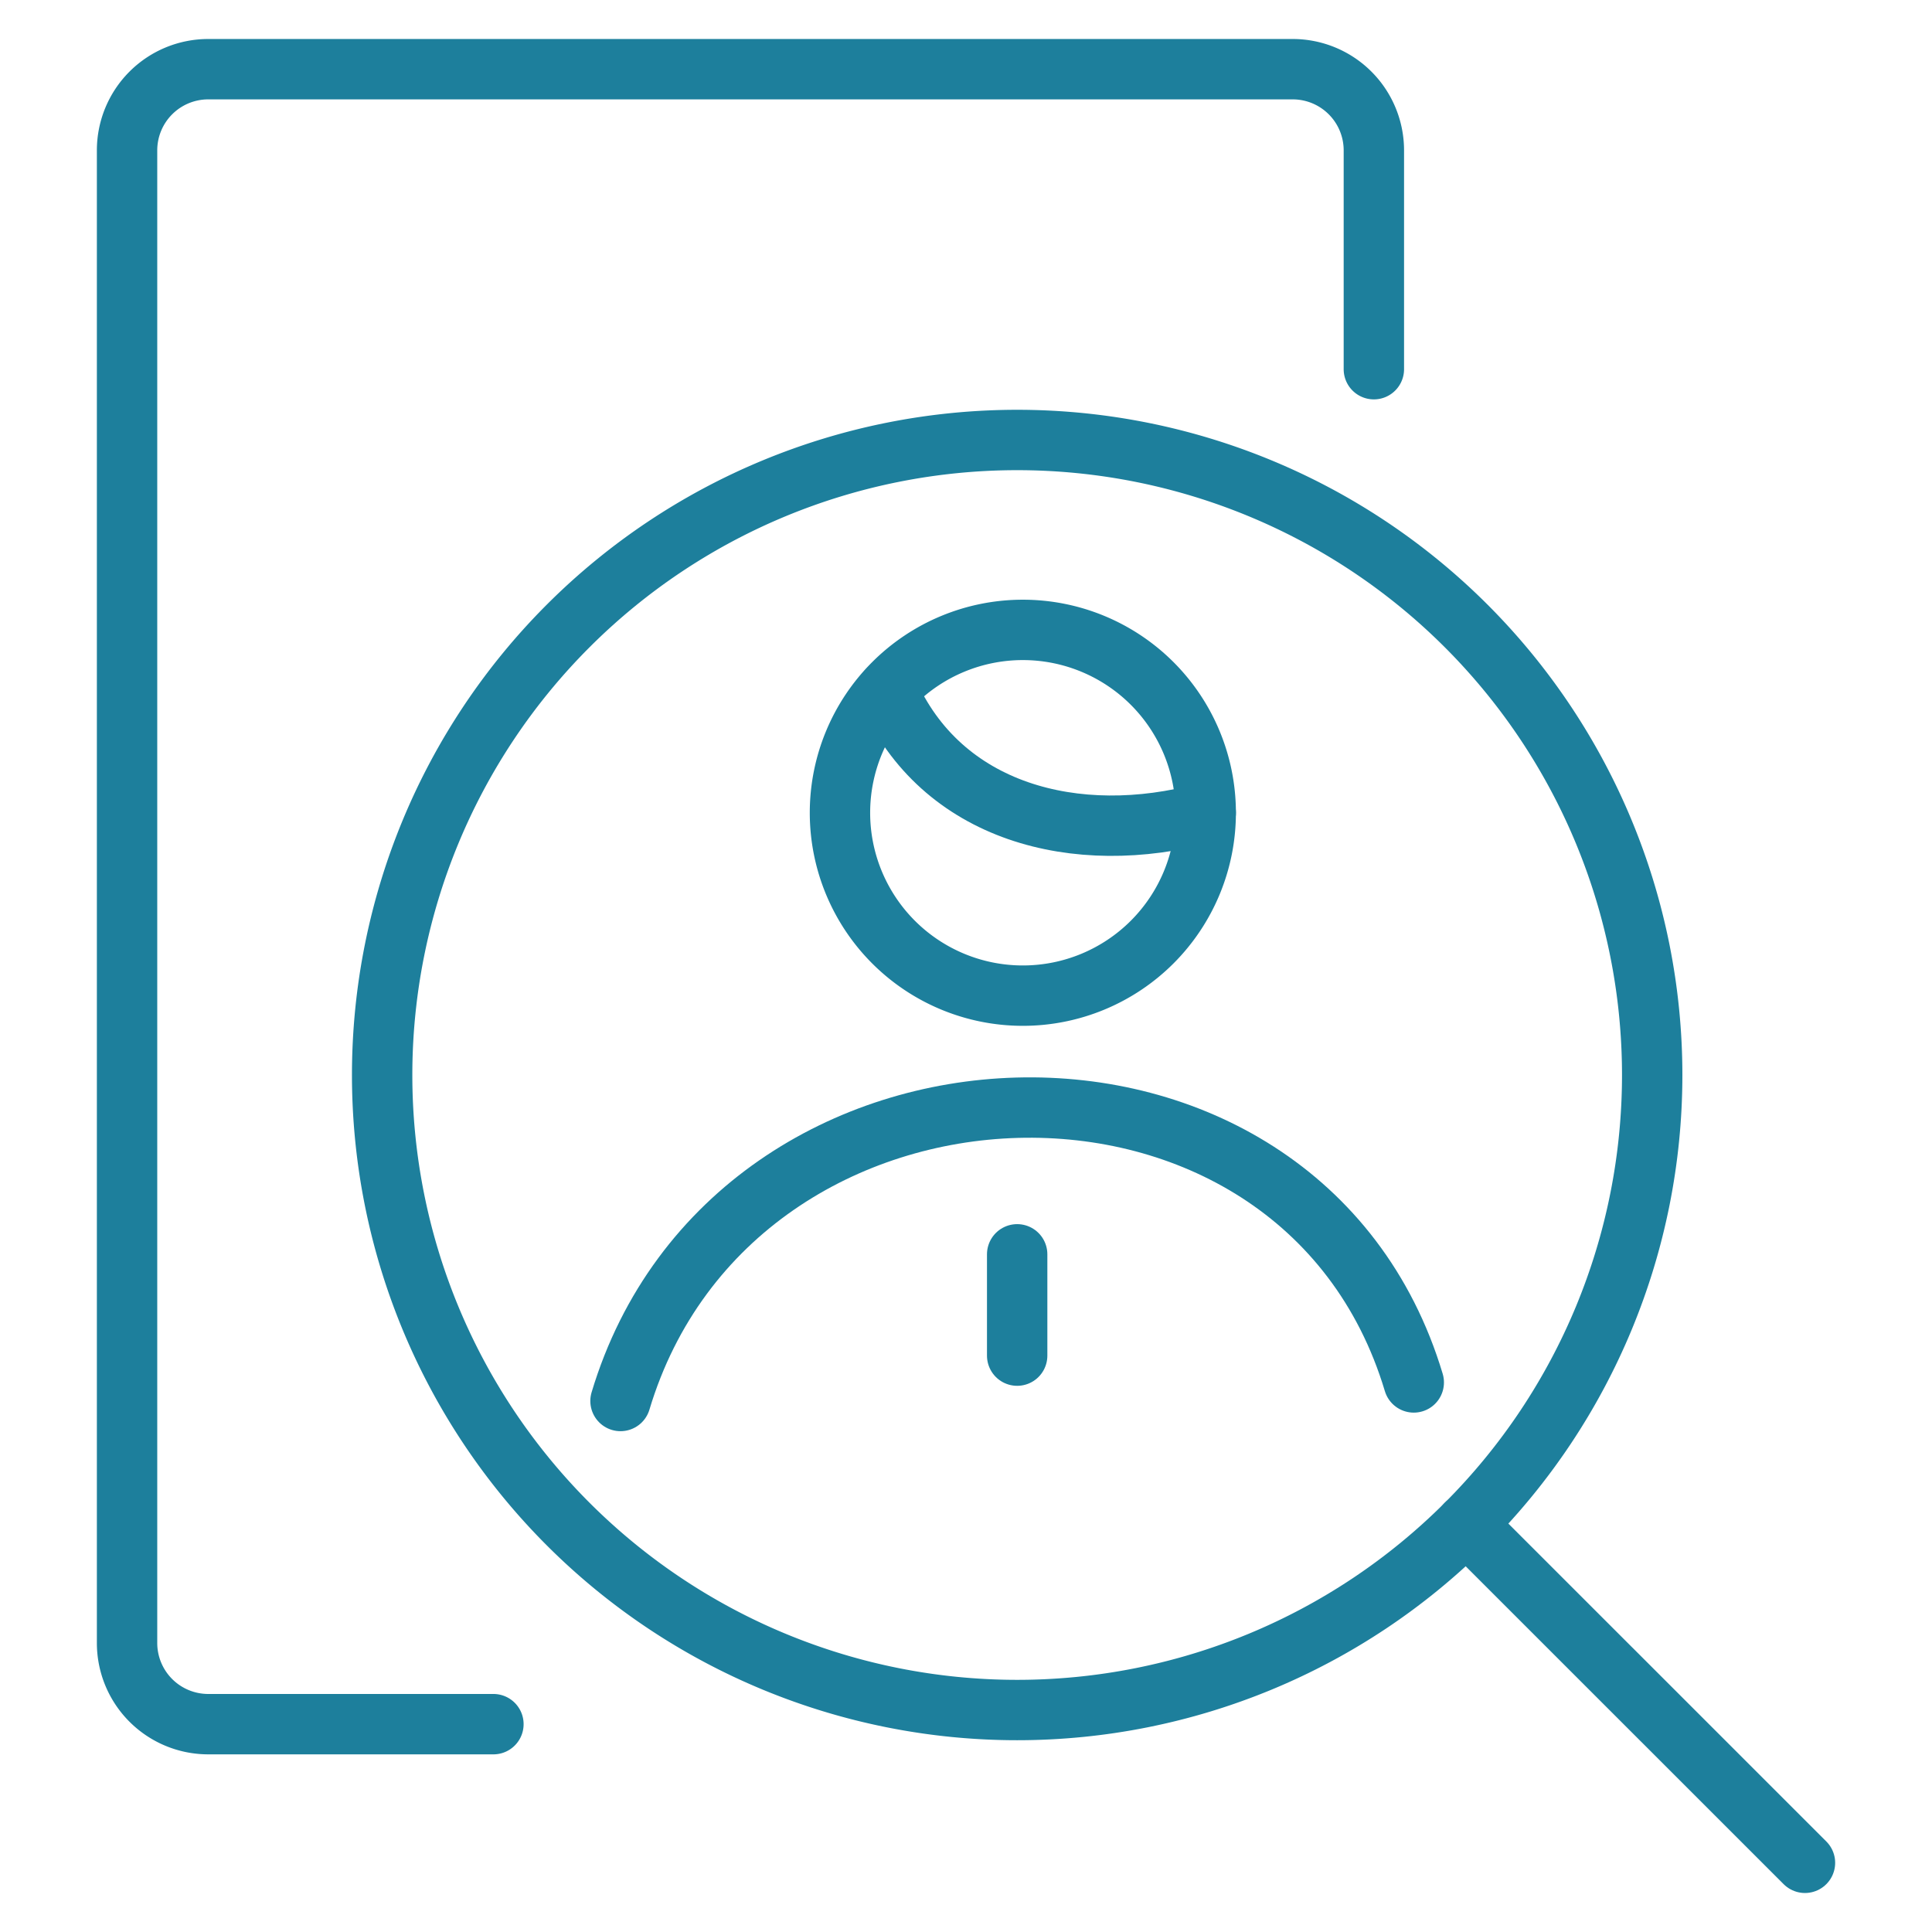
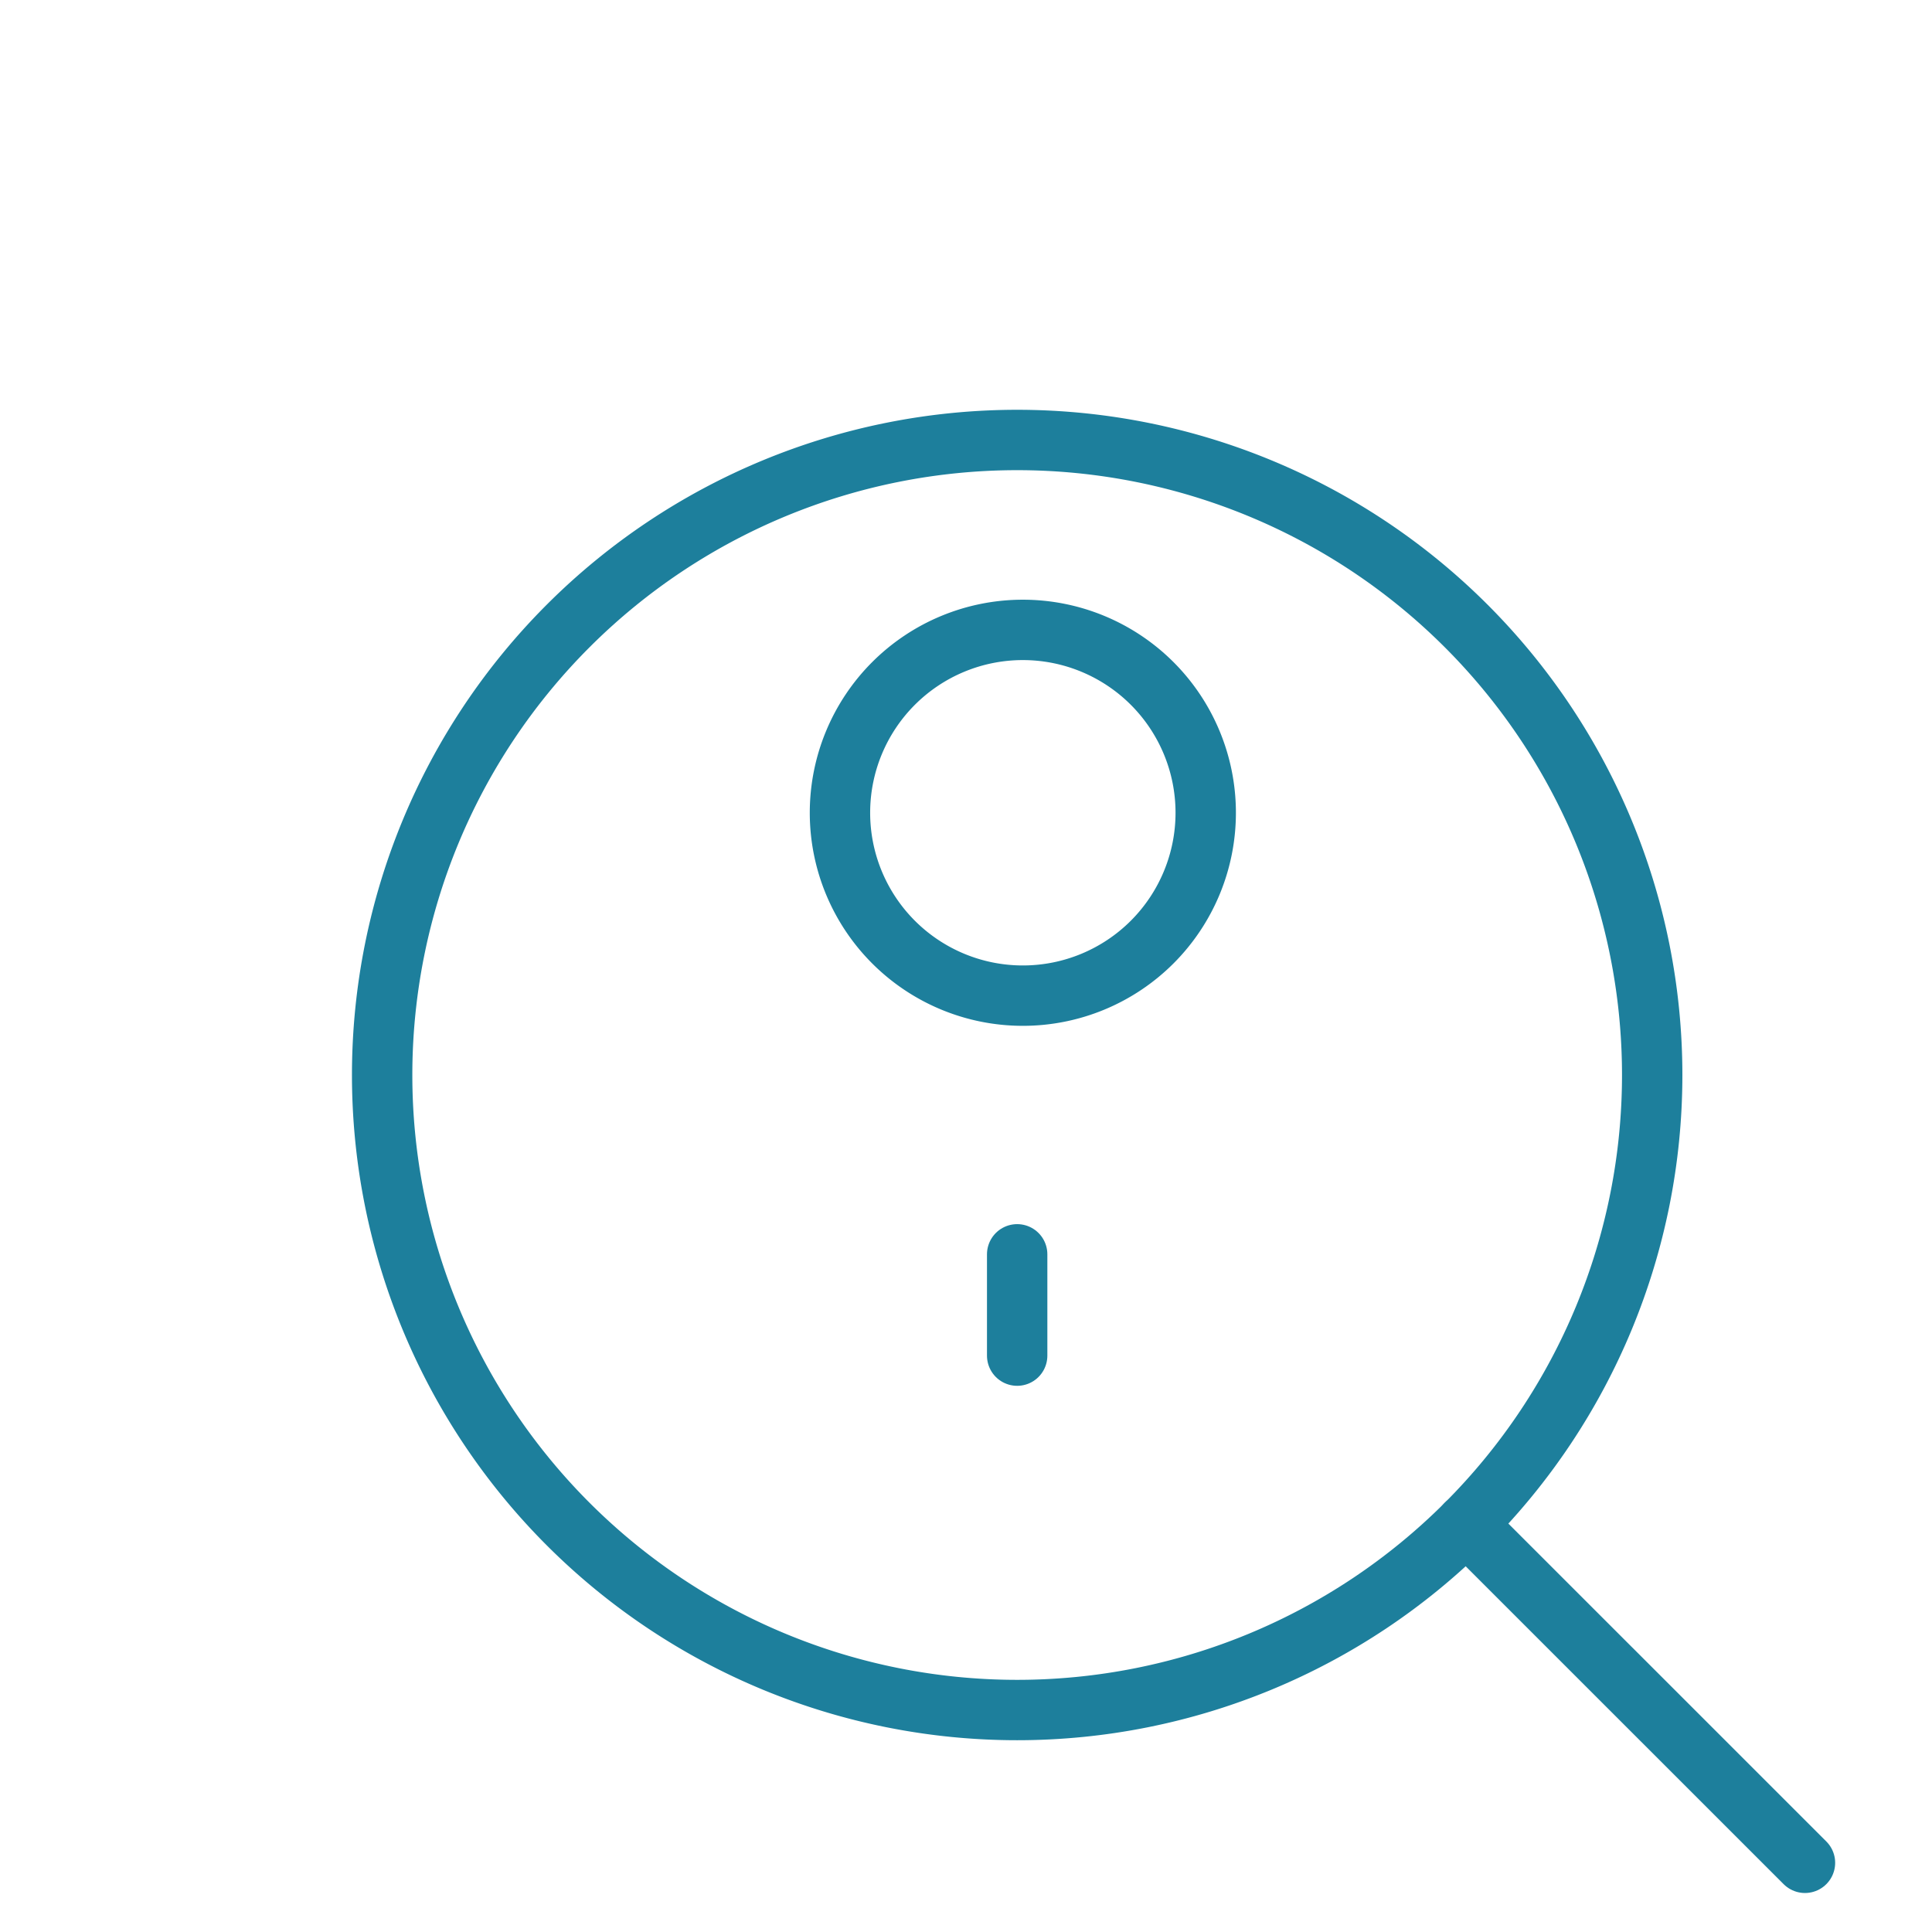
<svg xmlns="http://www.w3.org/2000/svg" viewBox="-1 -1 64 64" height="64" width="64">
  <defs />
-   <path d="M15.345 56.115H5.898a2.689 2.689 0 0 1 -2.689 -2.689V3.981A2.689 2.689 0 0 1 5.898 1.292h35.924a2.689 2.689 0 0 1 2.689 2.689v7.249" fill="none" stroke="#1d7f9c" stroke-linecap="round" stroke-linejoin="round" stroke-width="2" />
  <path d="M26.825 25.924a6.058 6.058 0 1 0 12.116 0 6.058 6.058 0 1 0 -12.116 0" fill="none" stroke="#1d7f9c" stroke-linecap="round" stroke-linejoin="round" stroke-width="2" />
-   <path d="M45.833 44.795c-3.769 -12.558 -22.519 -11.914 -26.278 0.615" fill="none" stroke="#1d7f9c" stroke-linecap="round" stroke-linejoin="round" stroke-width="2" />
  <path d="M11.659 34.611a21.036 21.036 0 1 0 42.072 0 21.036 21.036 0 1 0 -42.072 0" fill="none" stroke="#1d7f9c" stroke-linecap="round" stroke-linejoin="round" stroke-width="2" />
  <path d="m47.567 49.486 11.225 11.222" fill="none" stroke="#1d7f9c" stroke-linecap="round" stroke-linejoin="round" stroke-width="2" />
  <path d="m32.695 40.551 0 3.356" fill="none" stroke="#1d7f9c" stroke-linecap="round" stroke-linejoin="round" stroke-width="2" />
-   <path d="M28.399 21.868c1.77 4.056 6.254 5.221 10.543 4.056" fill="none" stroke="#1d7f9c" stroke-linecap="round" stroke-linejoin="round" stroke-width="2" />
</svg>